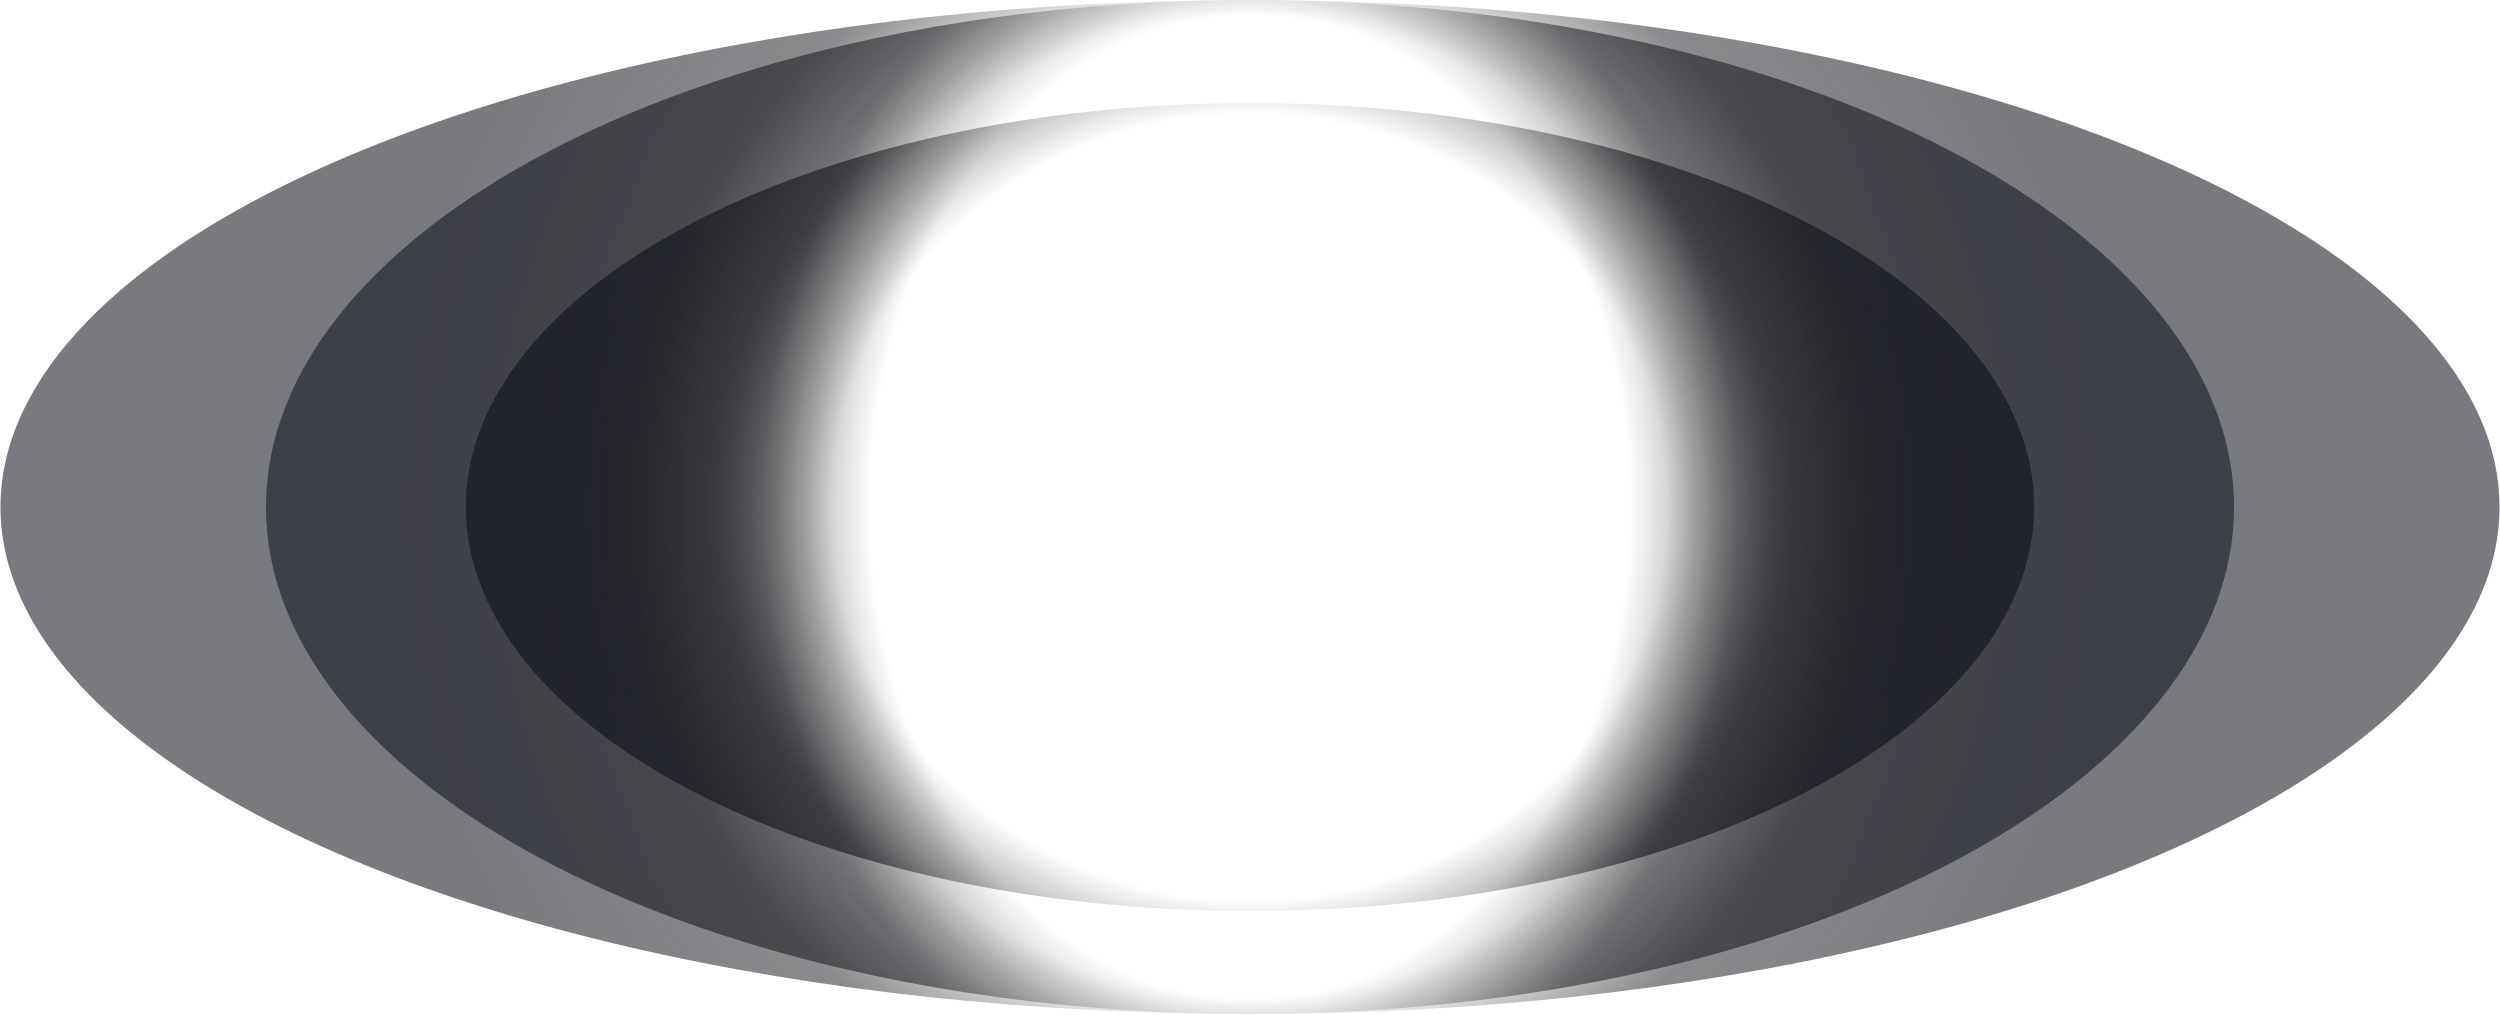
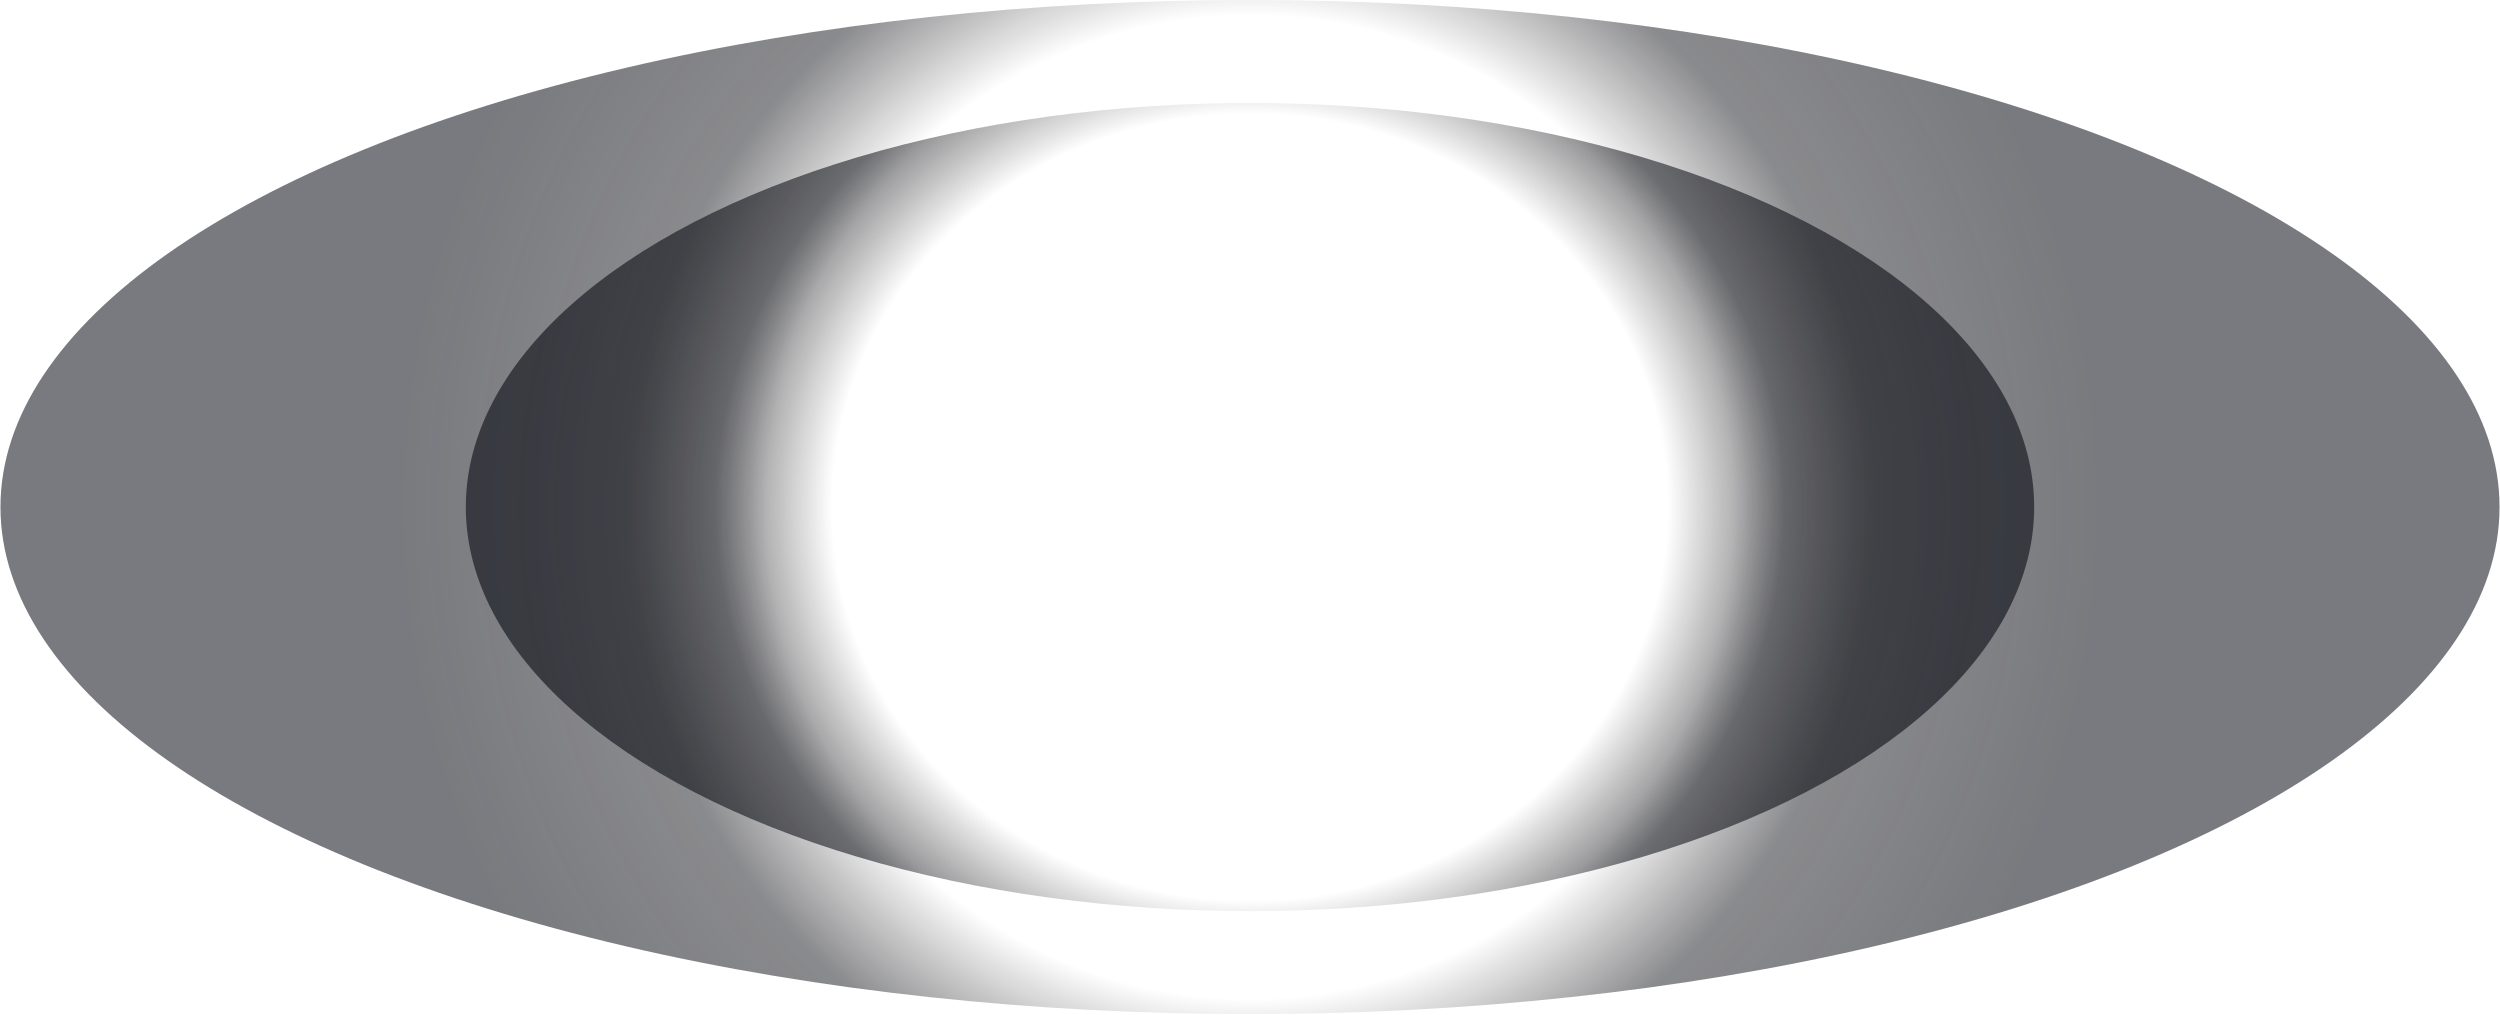
<svg xmlns="http://www.w3.org/2000/svg" width="1626" height="660" viewBox="0 0 1626 660" fill="none">
  <ellipse cx="813" cy="329.789" rx="812.7" ry="329.772" fill="url(#paint0_radial_26_329)" fill-opacity="0.7" />
-   <ellipse cx="813" cy="329.789" rx="640" ry="329.772" fill="url(#paint1_radial_26_329)" fill-opacity="0.7" />
  <ellipse cx="813" cy="329.79" rx="510.036" ry="262.805" fill="url(#paint2_radial_26_329)" fill-opacity="0.8" />
  <defs>
    <radialGradient id="paint0_radial_26_329" cx="0" cy="0" r="1" gradientUnits="userSpaceOnUse" gradientTransform="translate(813 329.789) rotate(-90) scale(625.781 613.445)">
      <stop offset="0.51" stop-opacity="0" />
      <stop offset="0.654" stop-color="#0B0C12" stop-opacity="0.686" />
      <stop offset="0.894" stop-color="#10121A" stop-opacity="0.8" />
    </radialGradient>
    <radialGradient id="paint1_radial_26_329" cx="0" cy="0" r="1" gradientUnits="userSpaceOnUse" gradientTransform="translate(813 329.789) rotate(-90) scale(625.781 483.087)">
      <stop offset="0.51" stop-opacity="0" />
      <stop offset="0.654" stop-color="#0B0C12" stop-opacity="0.686" />
      <stop offset="0.894" stop-color="#10121A" stop-opacity="0.8" />
    </radialGradient>
    <radialGradient id="paint2_radial_26_329" cx="0" cy="0" r="1" gradientUnits="userSpaceOnUse" gradientTransform="translate(813 329.79) rotate(-90) scale(498.704 533.065)">
      <stop offset="0.51" stop-opacity="0" />
      <stop offset="0.654" stop-color="#0B0C12" stop-opacity="0.686" />
      <stop offset="0.894" stop-color="#10121A" stop-opacity="0.8" />
    </radialGradient>
  </defs>
</svg>